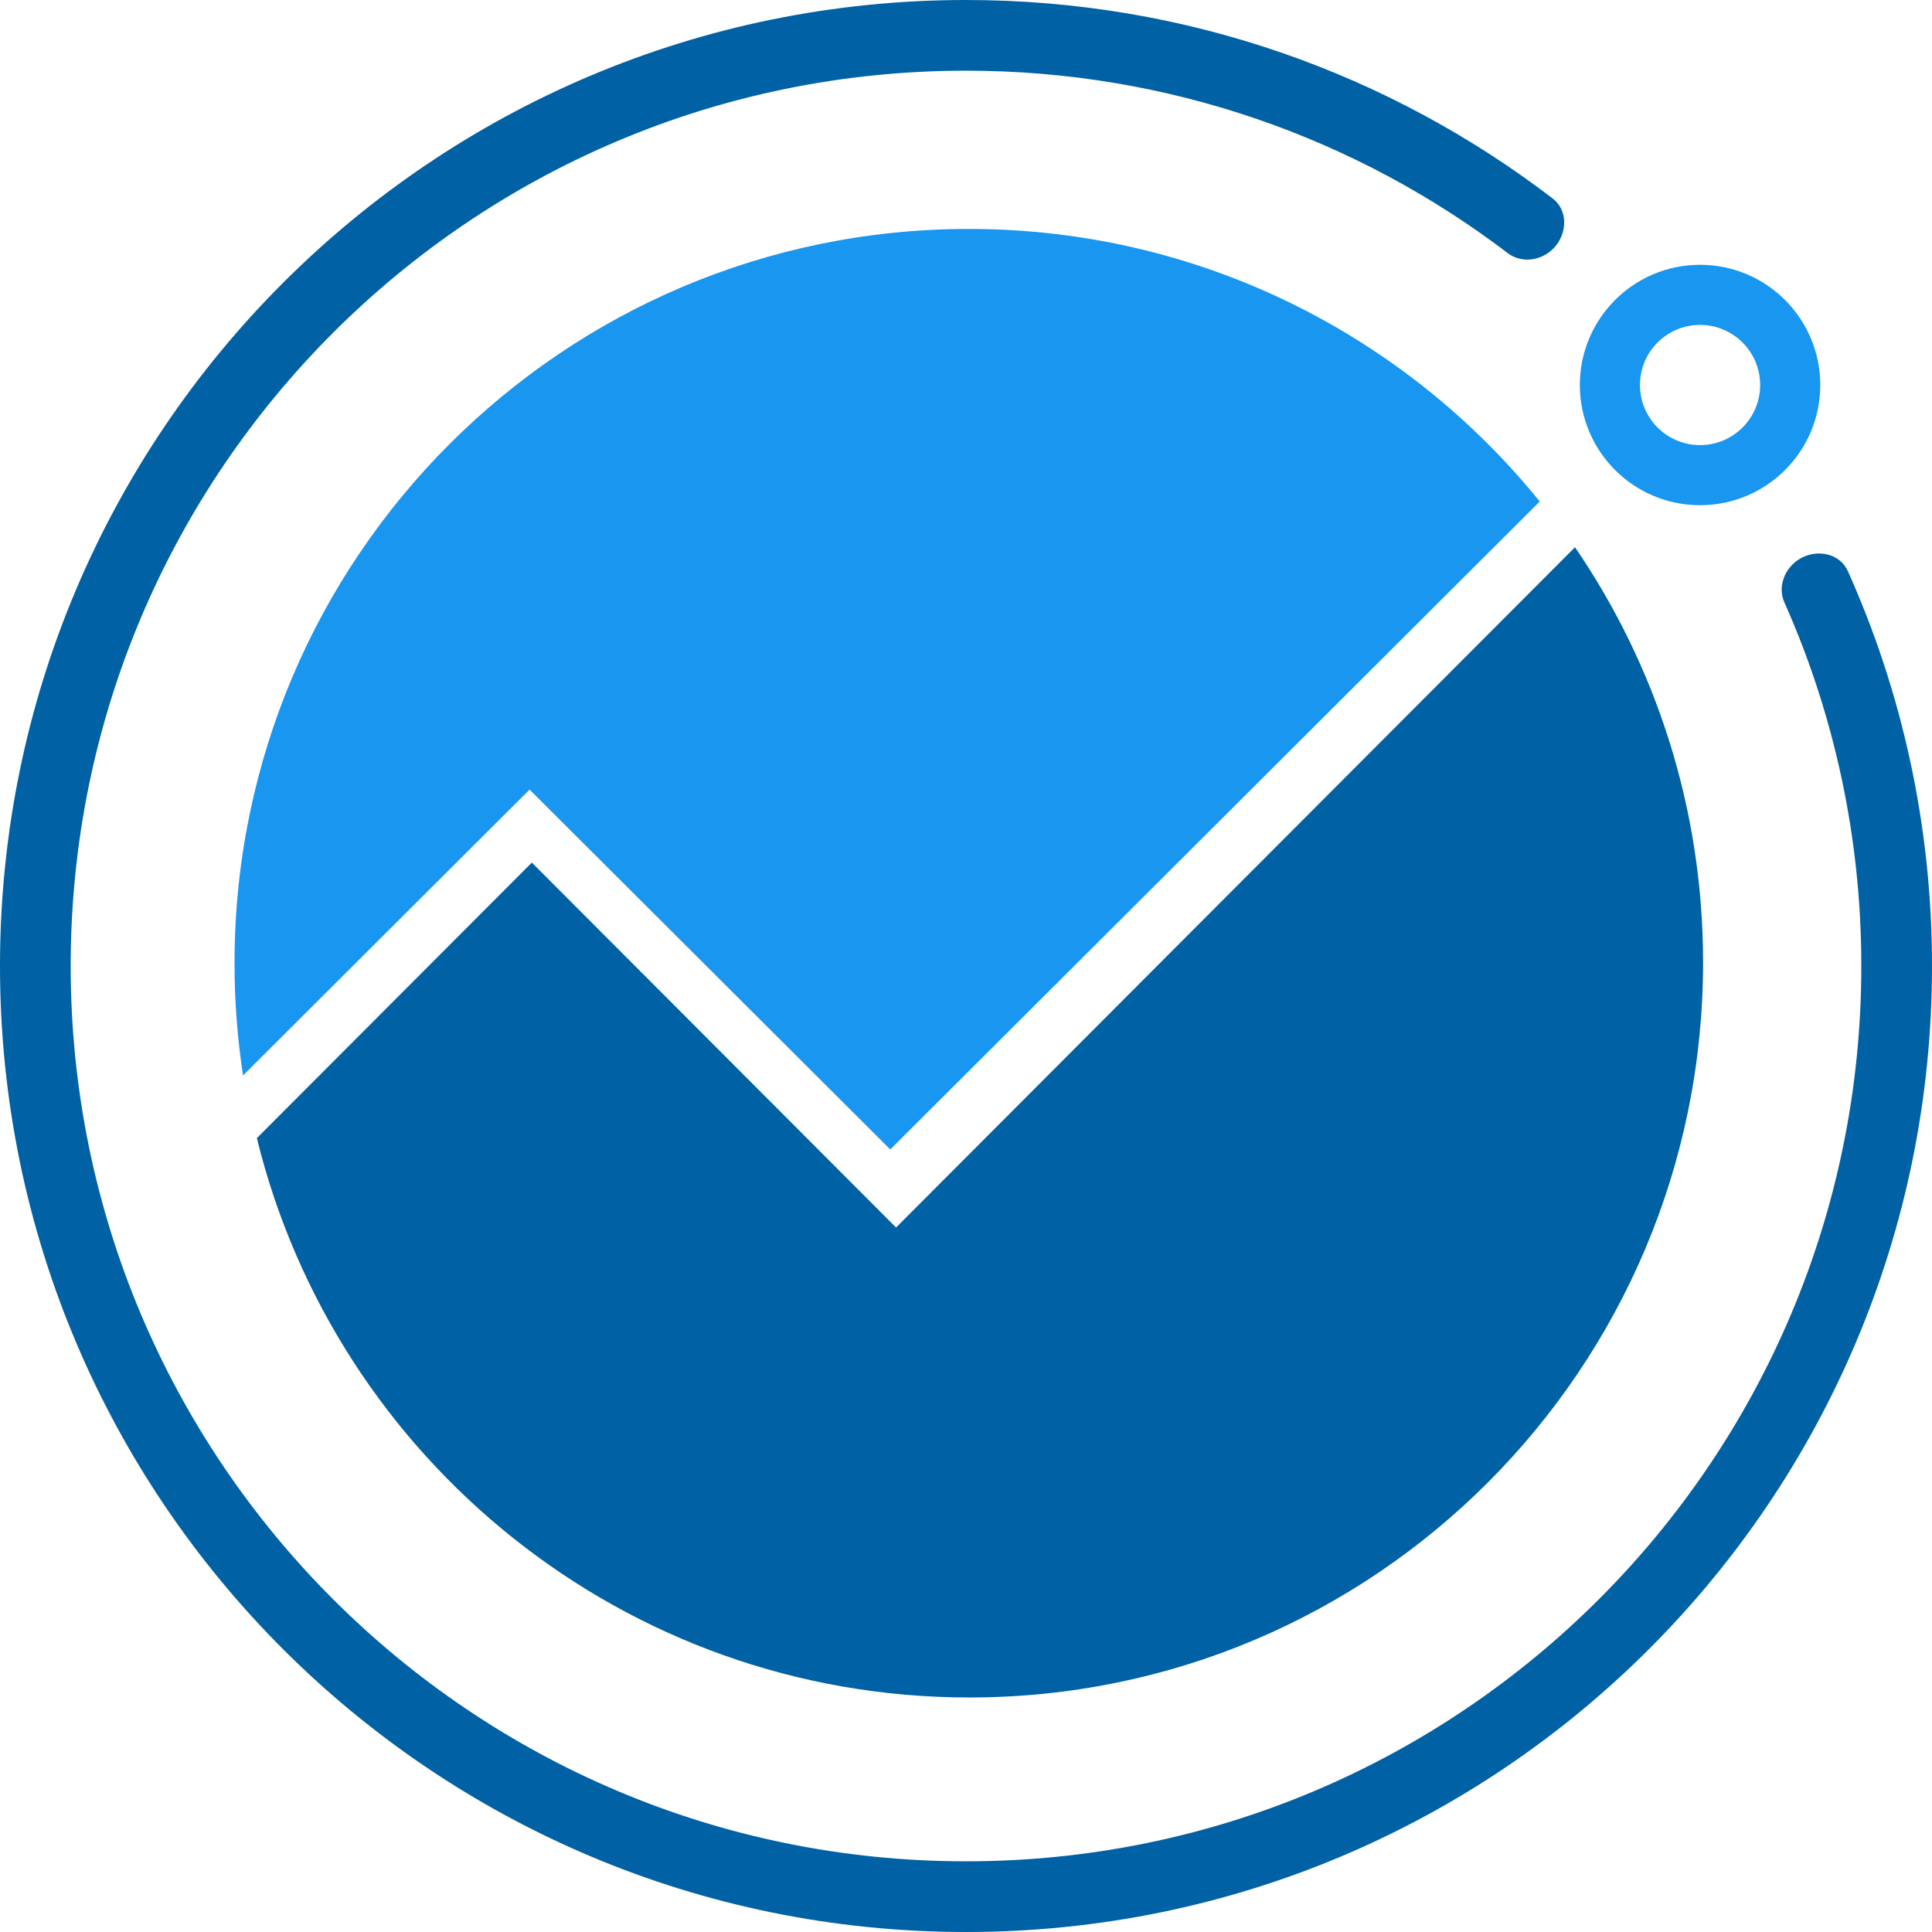
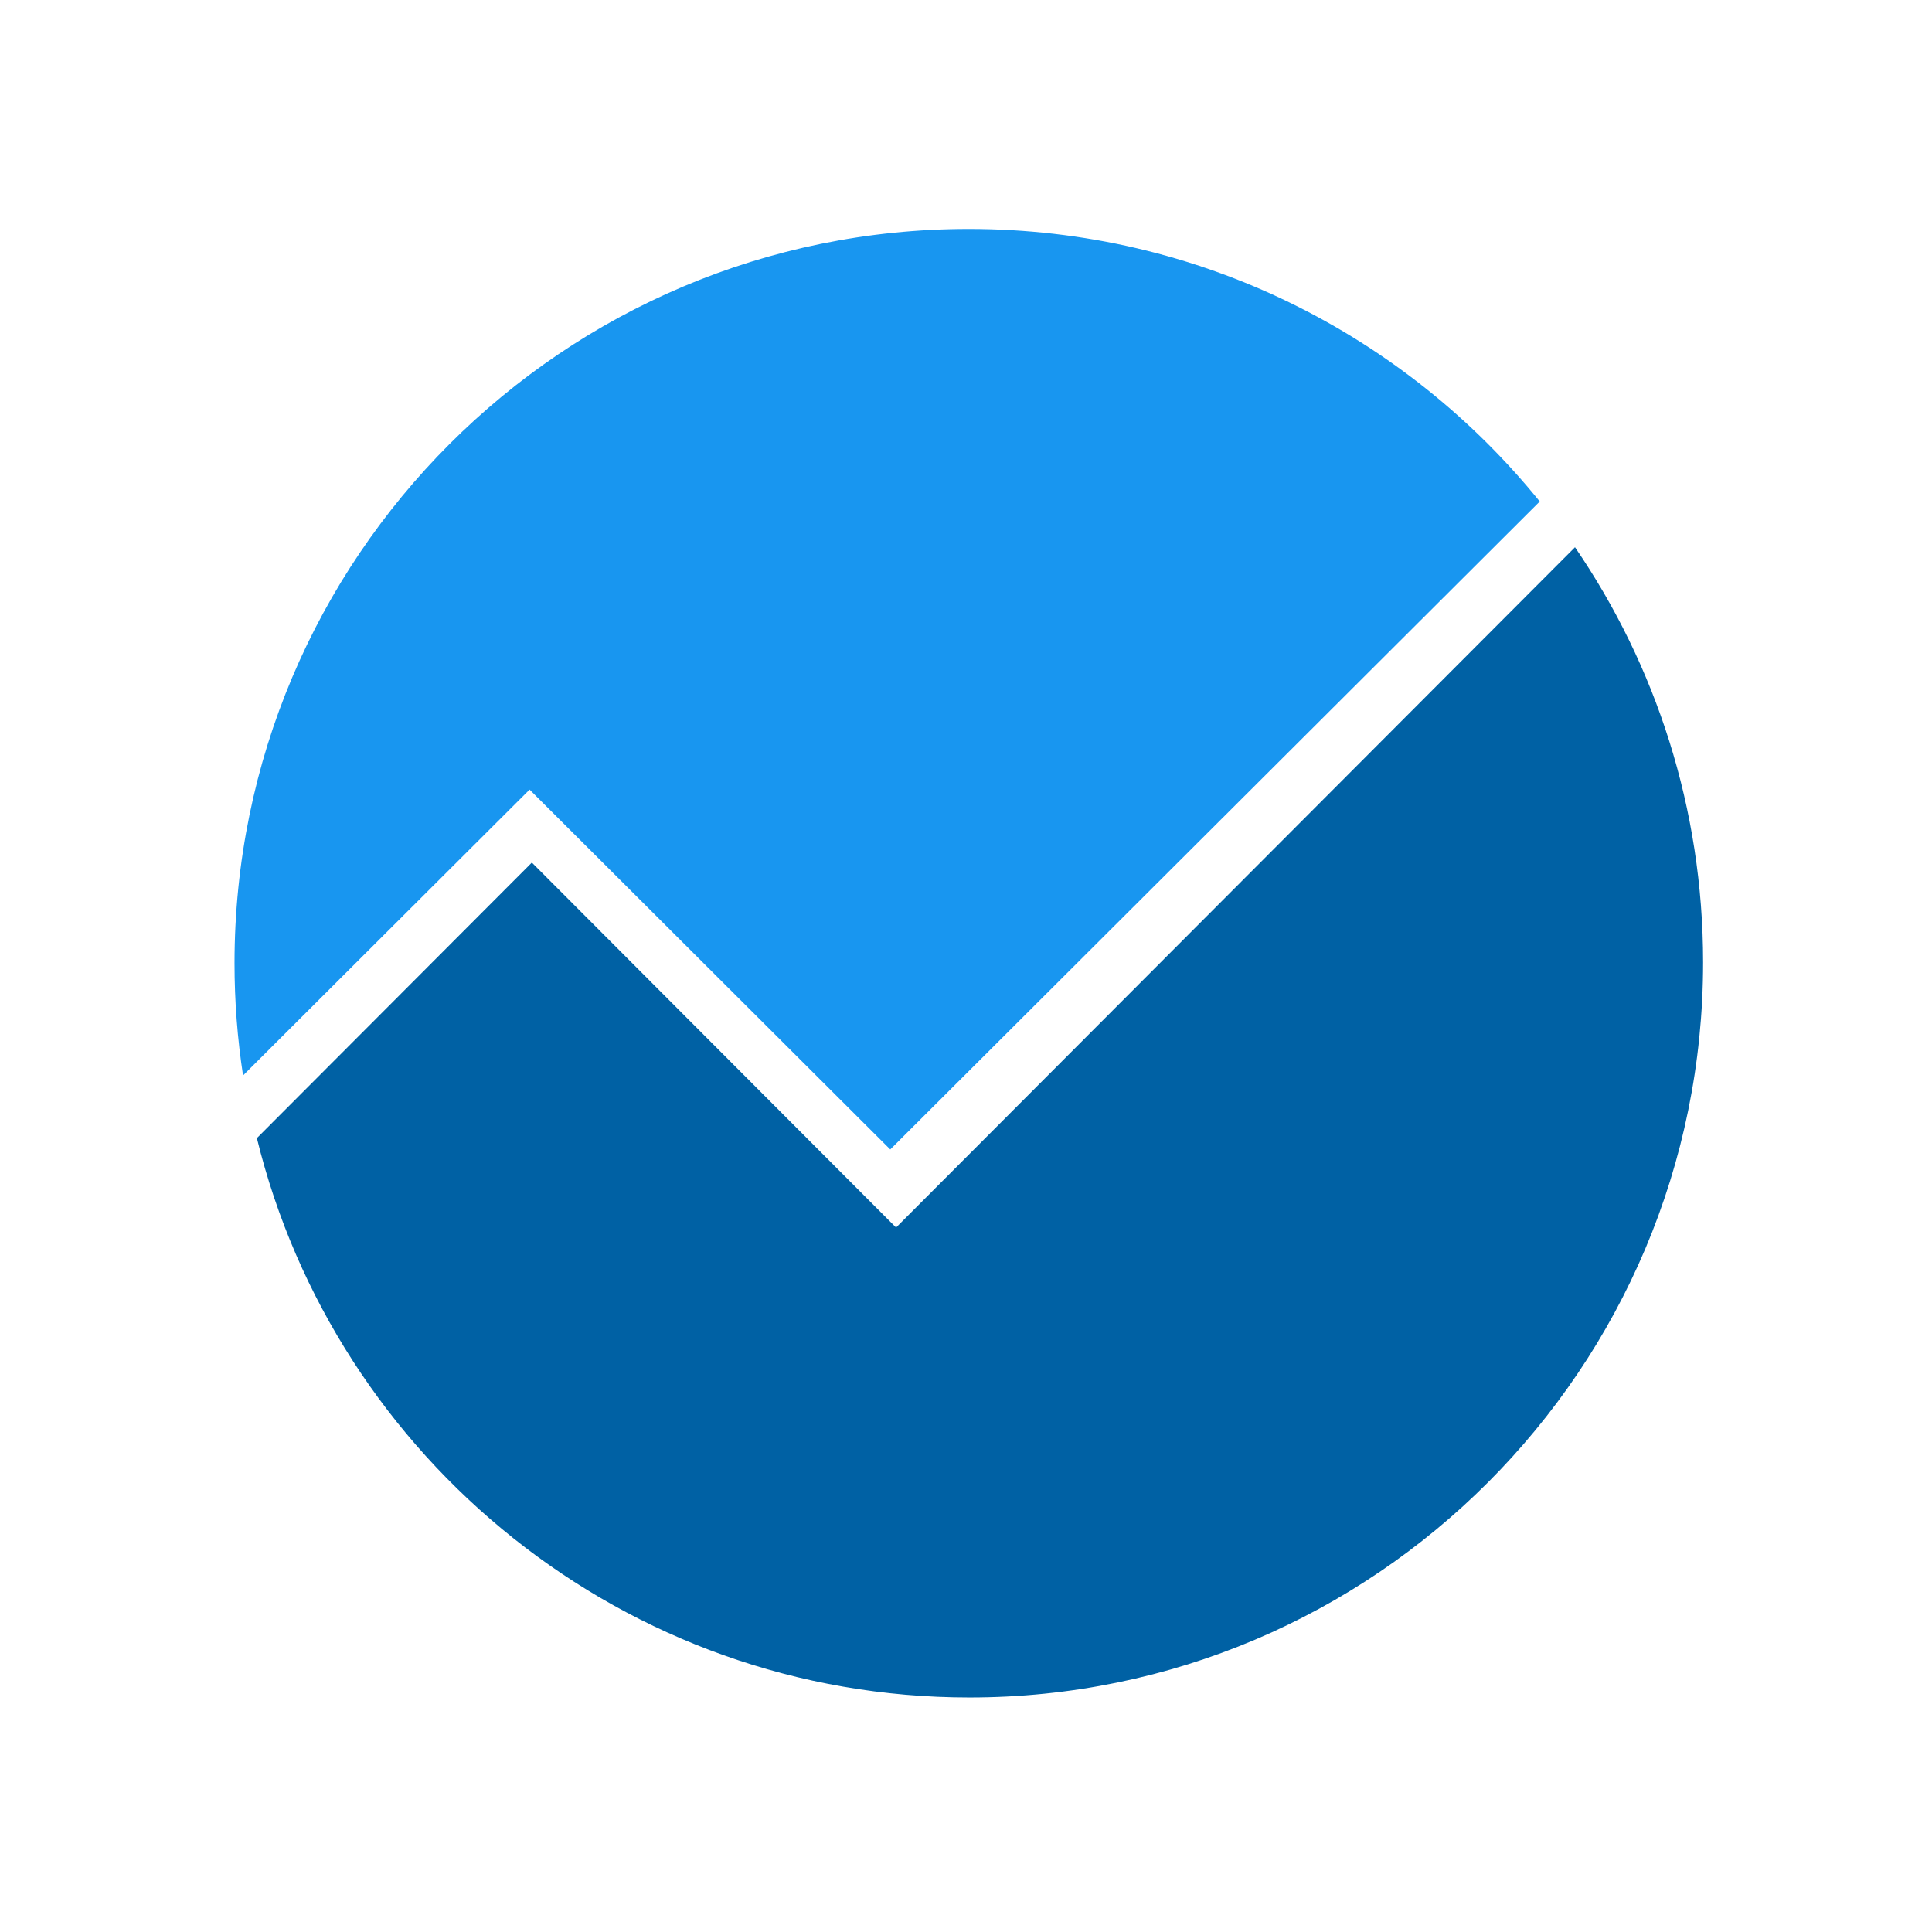
<svg xmlns="http://www.w3.org/2000/svg" width="70" height="70" viewBox="0 0 70 70" fill="none">
  <path d="M19.27 31.253L9.307 41.236C12.155 52.871 22.634 61.503 35.124 61.503C49.804 61.503 61.706 49.578 61.706 34.868C61.706 29.287 59.992 24.107 57.065 19.827L32.466 44.475L19.27 31.253Z" fill="#0061A4" />
  <path fill-rule="evenodd" clip-rule="evenodd" d="M55.788 18.17C50.911 12.146 43.456 8.295 35.101 8.295C20.408 8.295 8.497 20.206 8.497 34.899C8.497 36.282 8.603 37.64 8.806 38.966L19.188 28.609L32.256 41.647L55.788 18.17Z" fill="#1896F0" />
-   <path fill-rule="evenodd" clip-rule="evenodd" d="M35 67.439C52.916 67.439 67.439 52.916 67.439 35C67.439 30.309 66.443 25.85 64.651 21.824C64.392 21.242 64.675 20.556 65.226 20.237C65.838 19.883 66.662 20.047 66.951 20.692C68.91 25.06 70 29.903 70 35C70 54.33 54.33 70 35 70C15.67 70 0 54.33 0 35C0 15.67 15.67 0 35 0C42.996 0 50.366 2.681 56.26 7.194C56.82 7.623 56.788 8.467 56.304 8.981C55.868 9.446 55.138 9.559 54.631 9.173C49.181 5.024 42.378 2.561 35 2.561C17.084 2.561 2.561 17.084 2.561 35C2.561 52.916 17.084 67.439 35 67.439Z" fill="#0061A4" />
-   <path fill-rule="evenodd" clip-rule="evenodd" d="M61.596 16.127C62.799 16.127 63.774 15.152 63.774 13.95C63.774 12.747 62.799 11.772 61.596 11.772C60.394 11.772 59.419 12.747 59.419 13.95C59.419 15.152 60.394 16.127 61.596 16.127ZM61.596 18.305C64.002 18.305 65.952 16.355 65.952 13.95C65.952 11.544 64.002 9.594 61.596 9.594C59.191 9.594 57.241 11.544 57.241 13.95C57.241 16.355 59.191 18.305 61.596 18.305Z" fill="#1896F0" />
</svg>